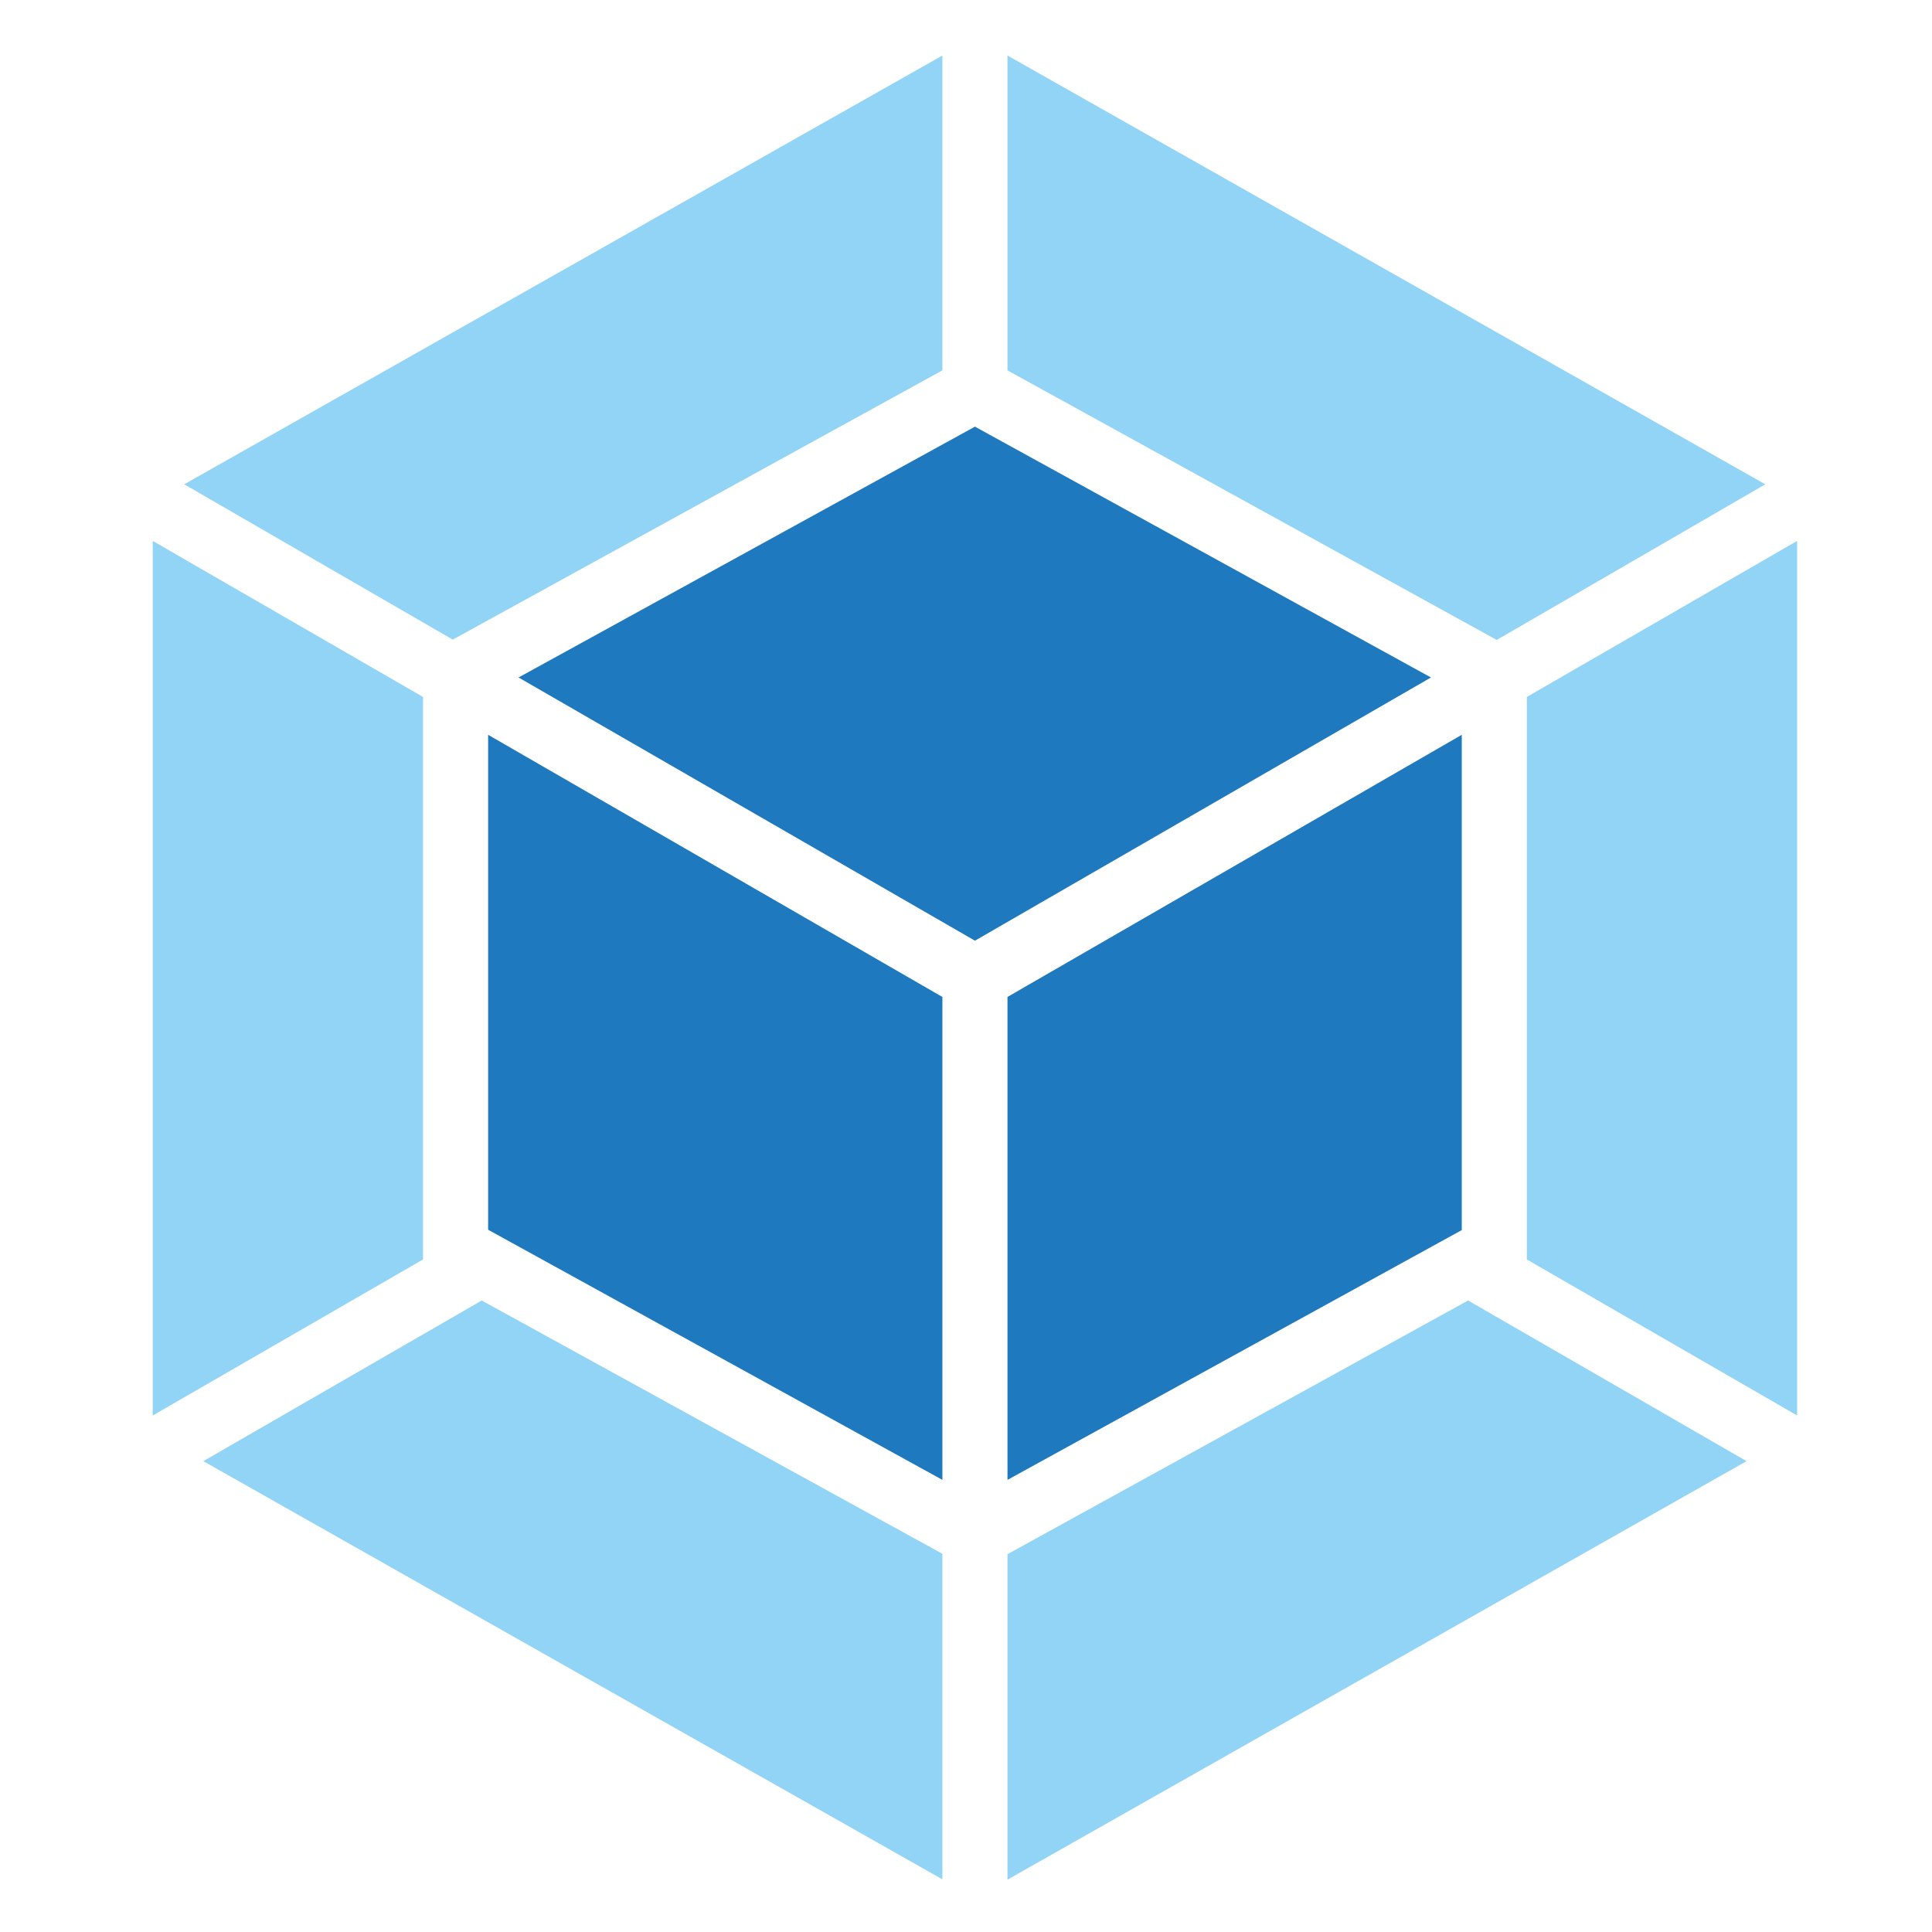
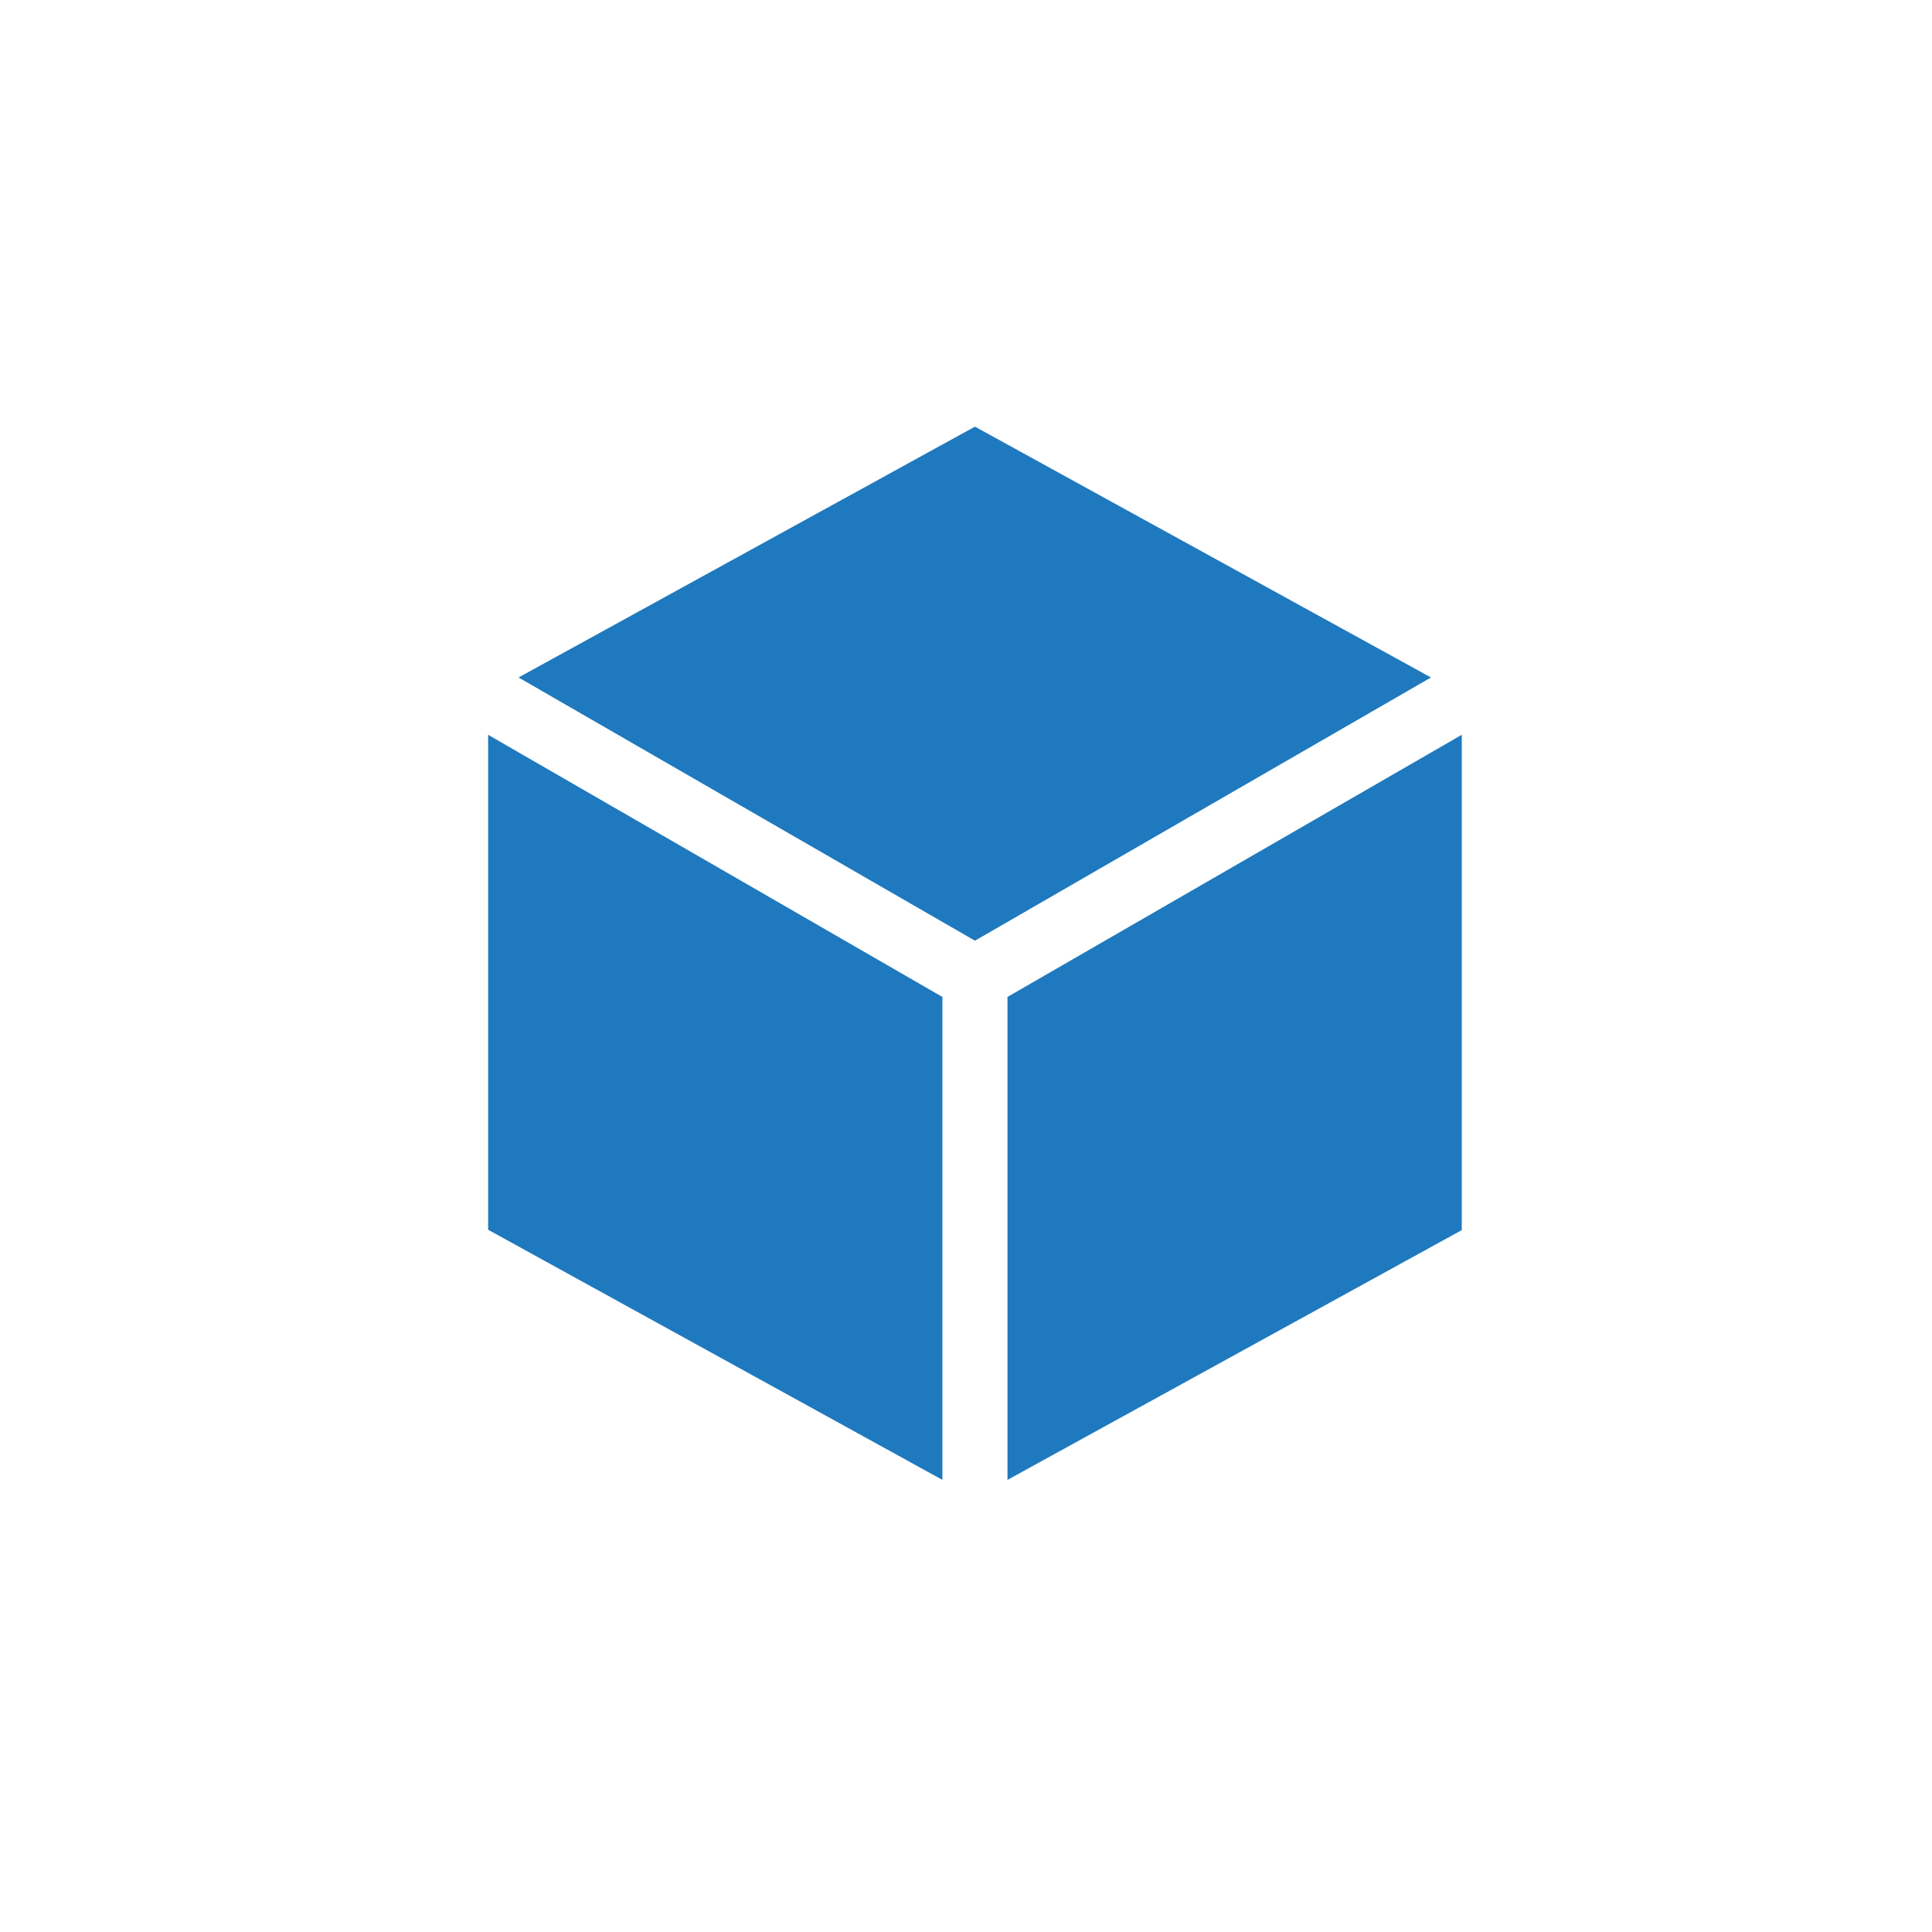
<svg xmlns="http://www.w3.org/2000/svg" version="1.1" id="Layer_1" x="0px" y="0px" width="95px" height="95px" viewBox="0 0 95 95" xml:space="preserve">
-   <path fill="#92D4F5" d="M85.881,71.847L49.54,92.426V76.422l22.649-12.474L85.881,71.847z M88.368,69.603V26.598l-13.29,7.672v27.66  L88.368,69.603z M9.998,71.847l36.341,20.563V76.403L23.688,63.948L9.998,71.847L9.998,71.847z M7.51,69.603V26.598l13.291,7.672  v27.66L7.51,69.603L7.51,69.603z M9.059,23.814L46.339,2.73v15.482L22.454,31.347l-0.191,0.104L9.059,23.814L9.059,23.814z   M86.803,23.814L49.54,2.73v15.482l23.868,13.151l0.191,0.104L86.803,23.814L86.803,23.814z" />
  <path fill="#1F79BE" d="M46.339,72.768L24.002,60.469V36.131l22.337,12.891V72.768L46.339,72.768z M49.54,72.768l22.338-12.282  V36.131L49.54,49.021V72.768z M25.498,33.313L47.94,20.979l22.423,12.334L47.94,46.256L25.498,33.313L25.498,33.313z" />
</svg>